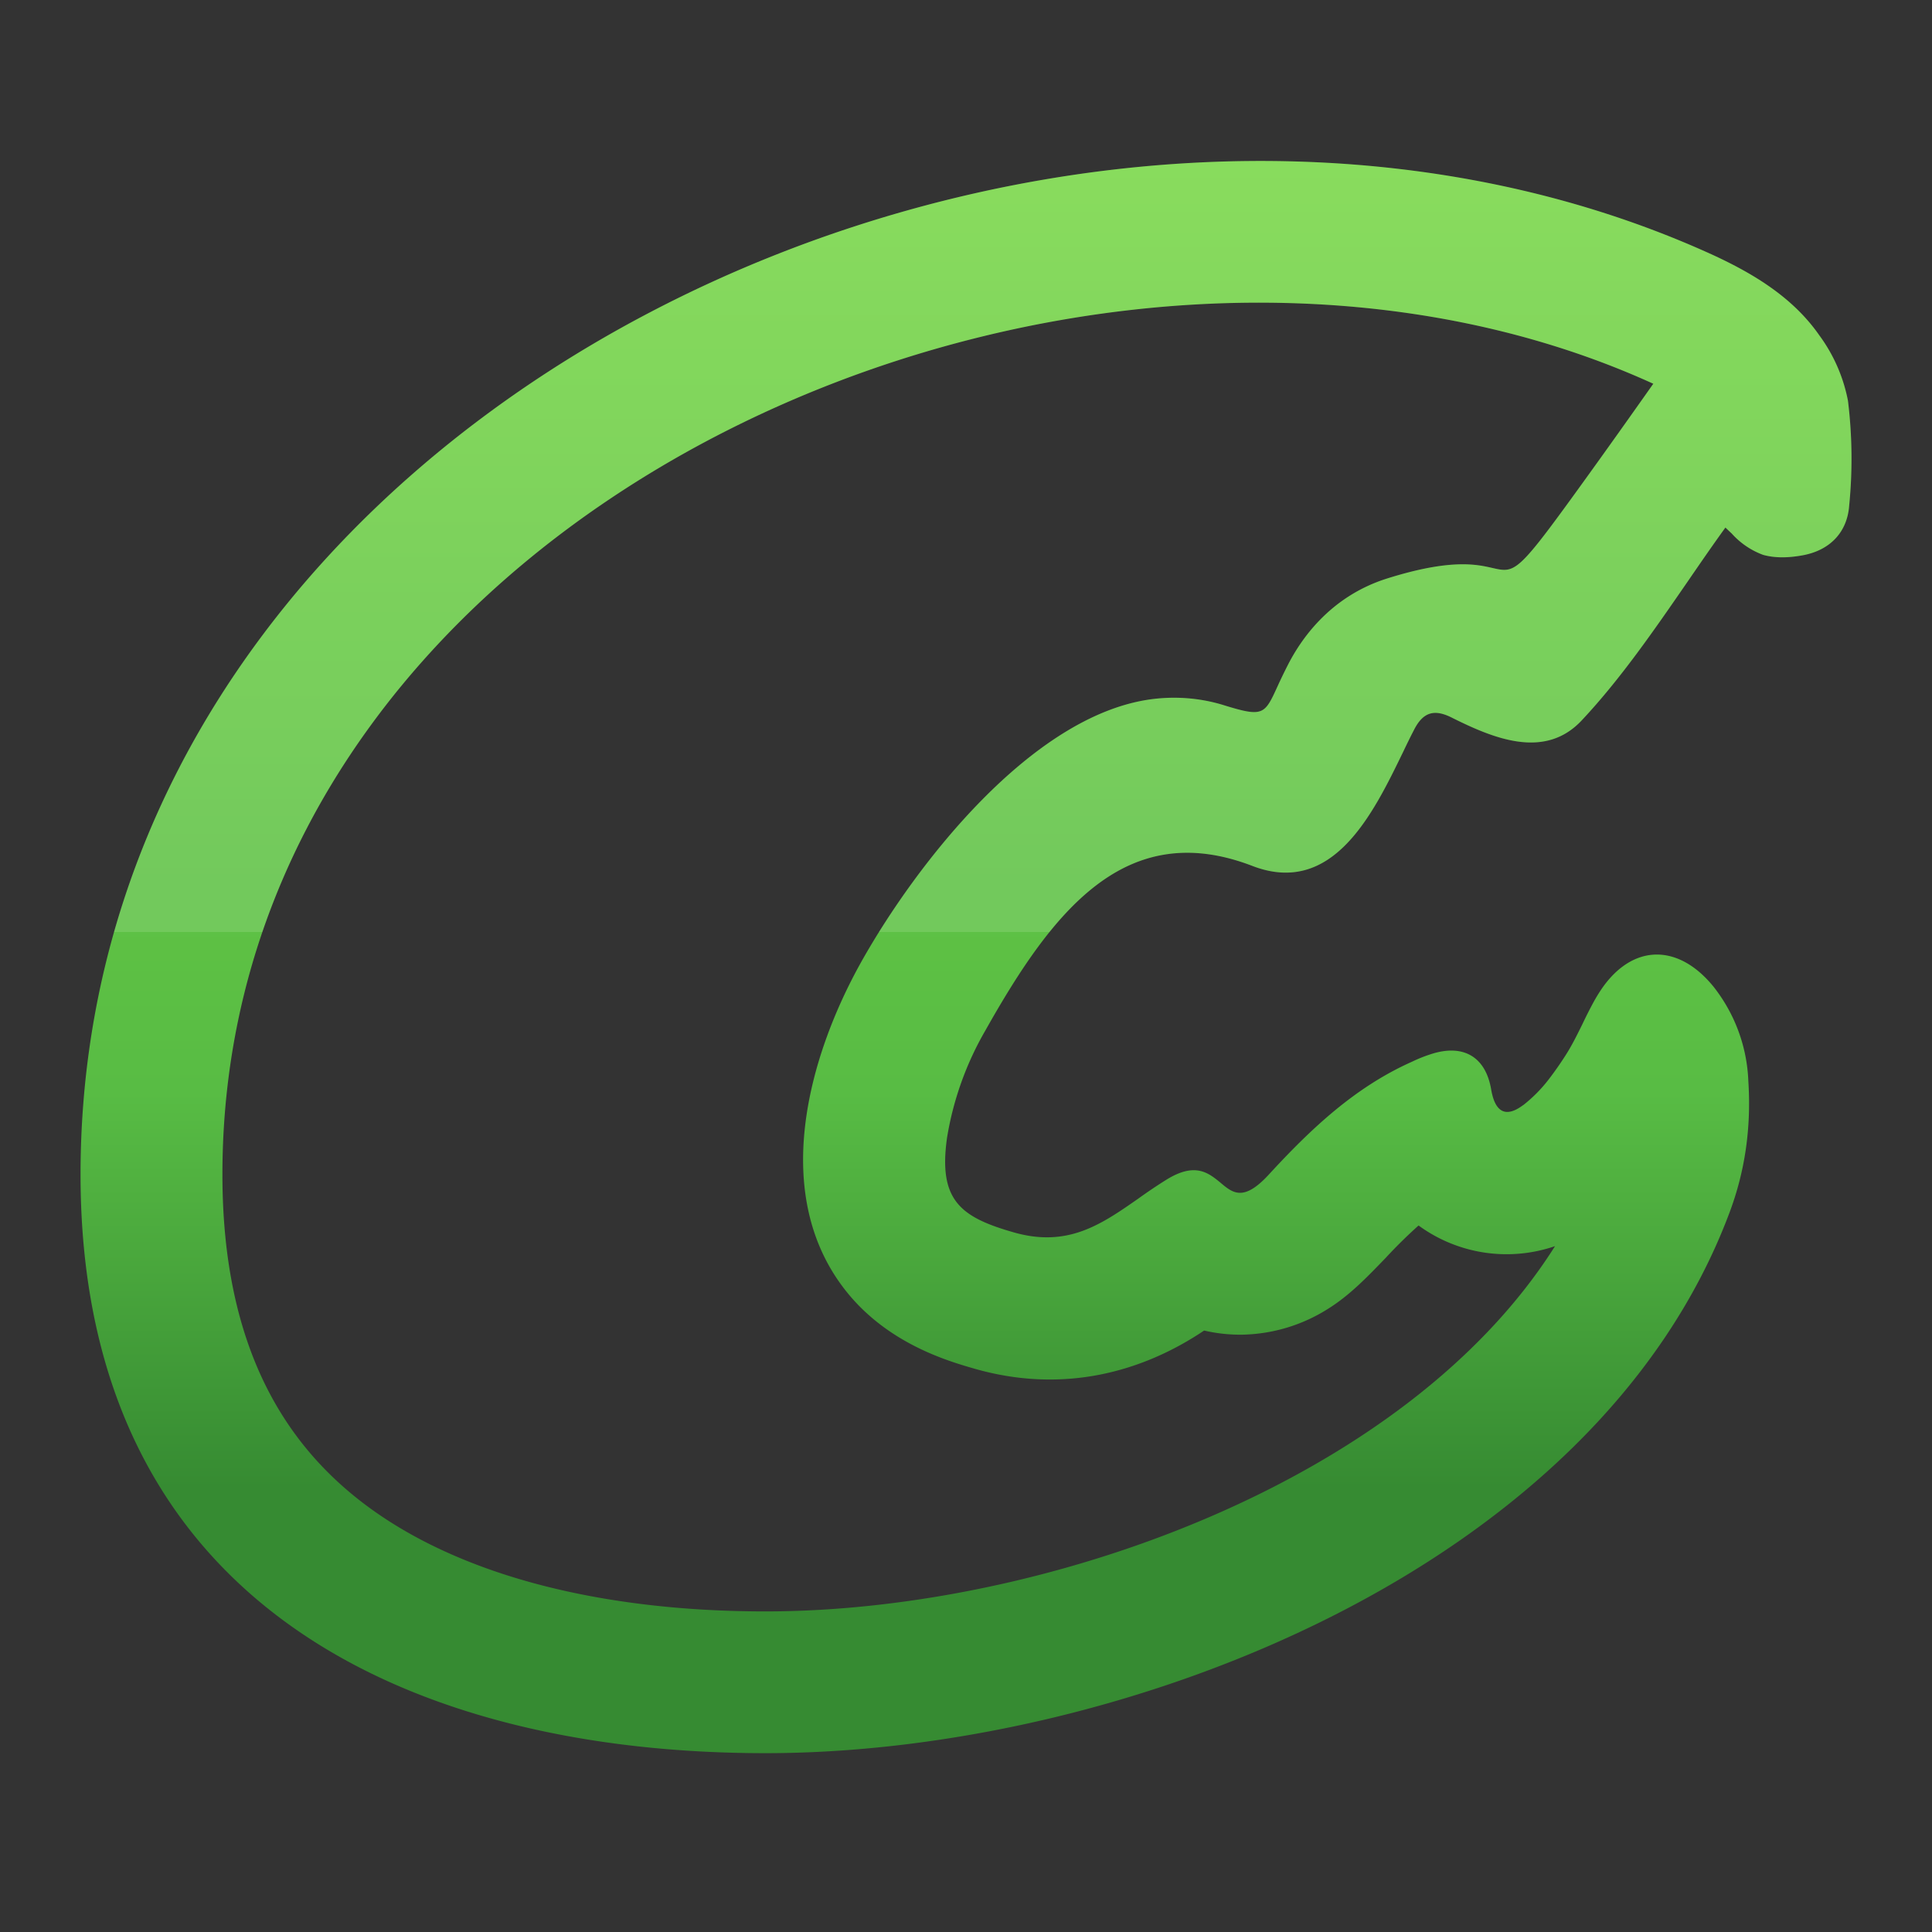
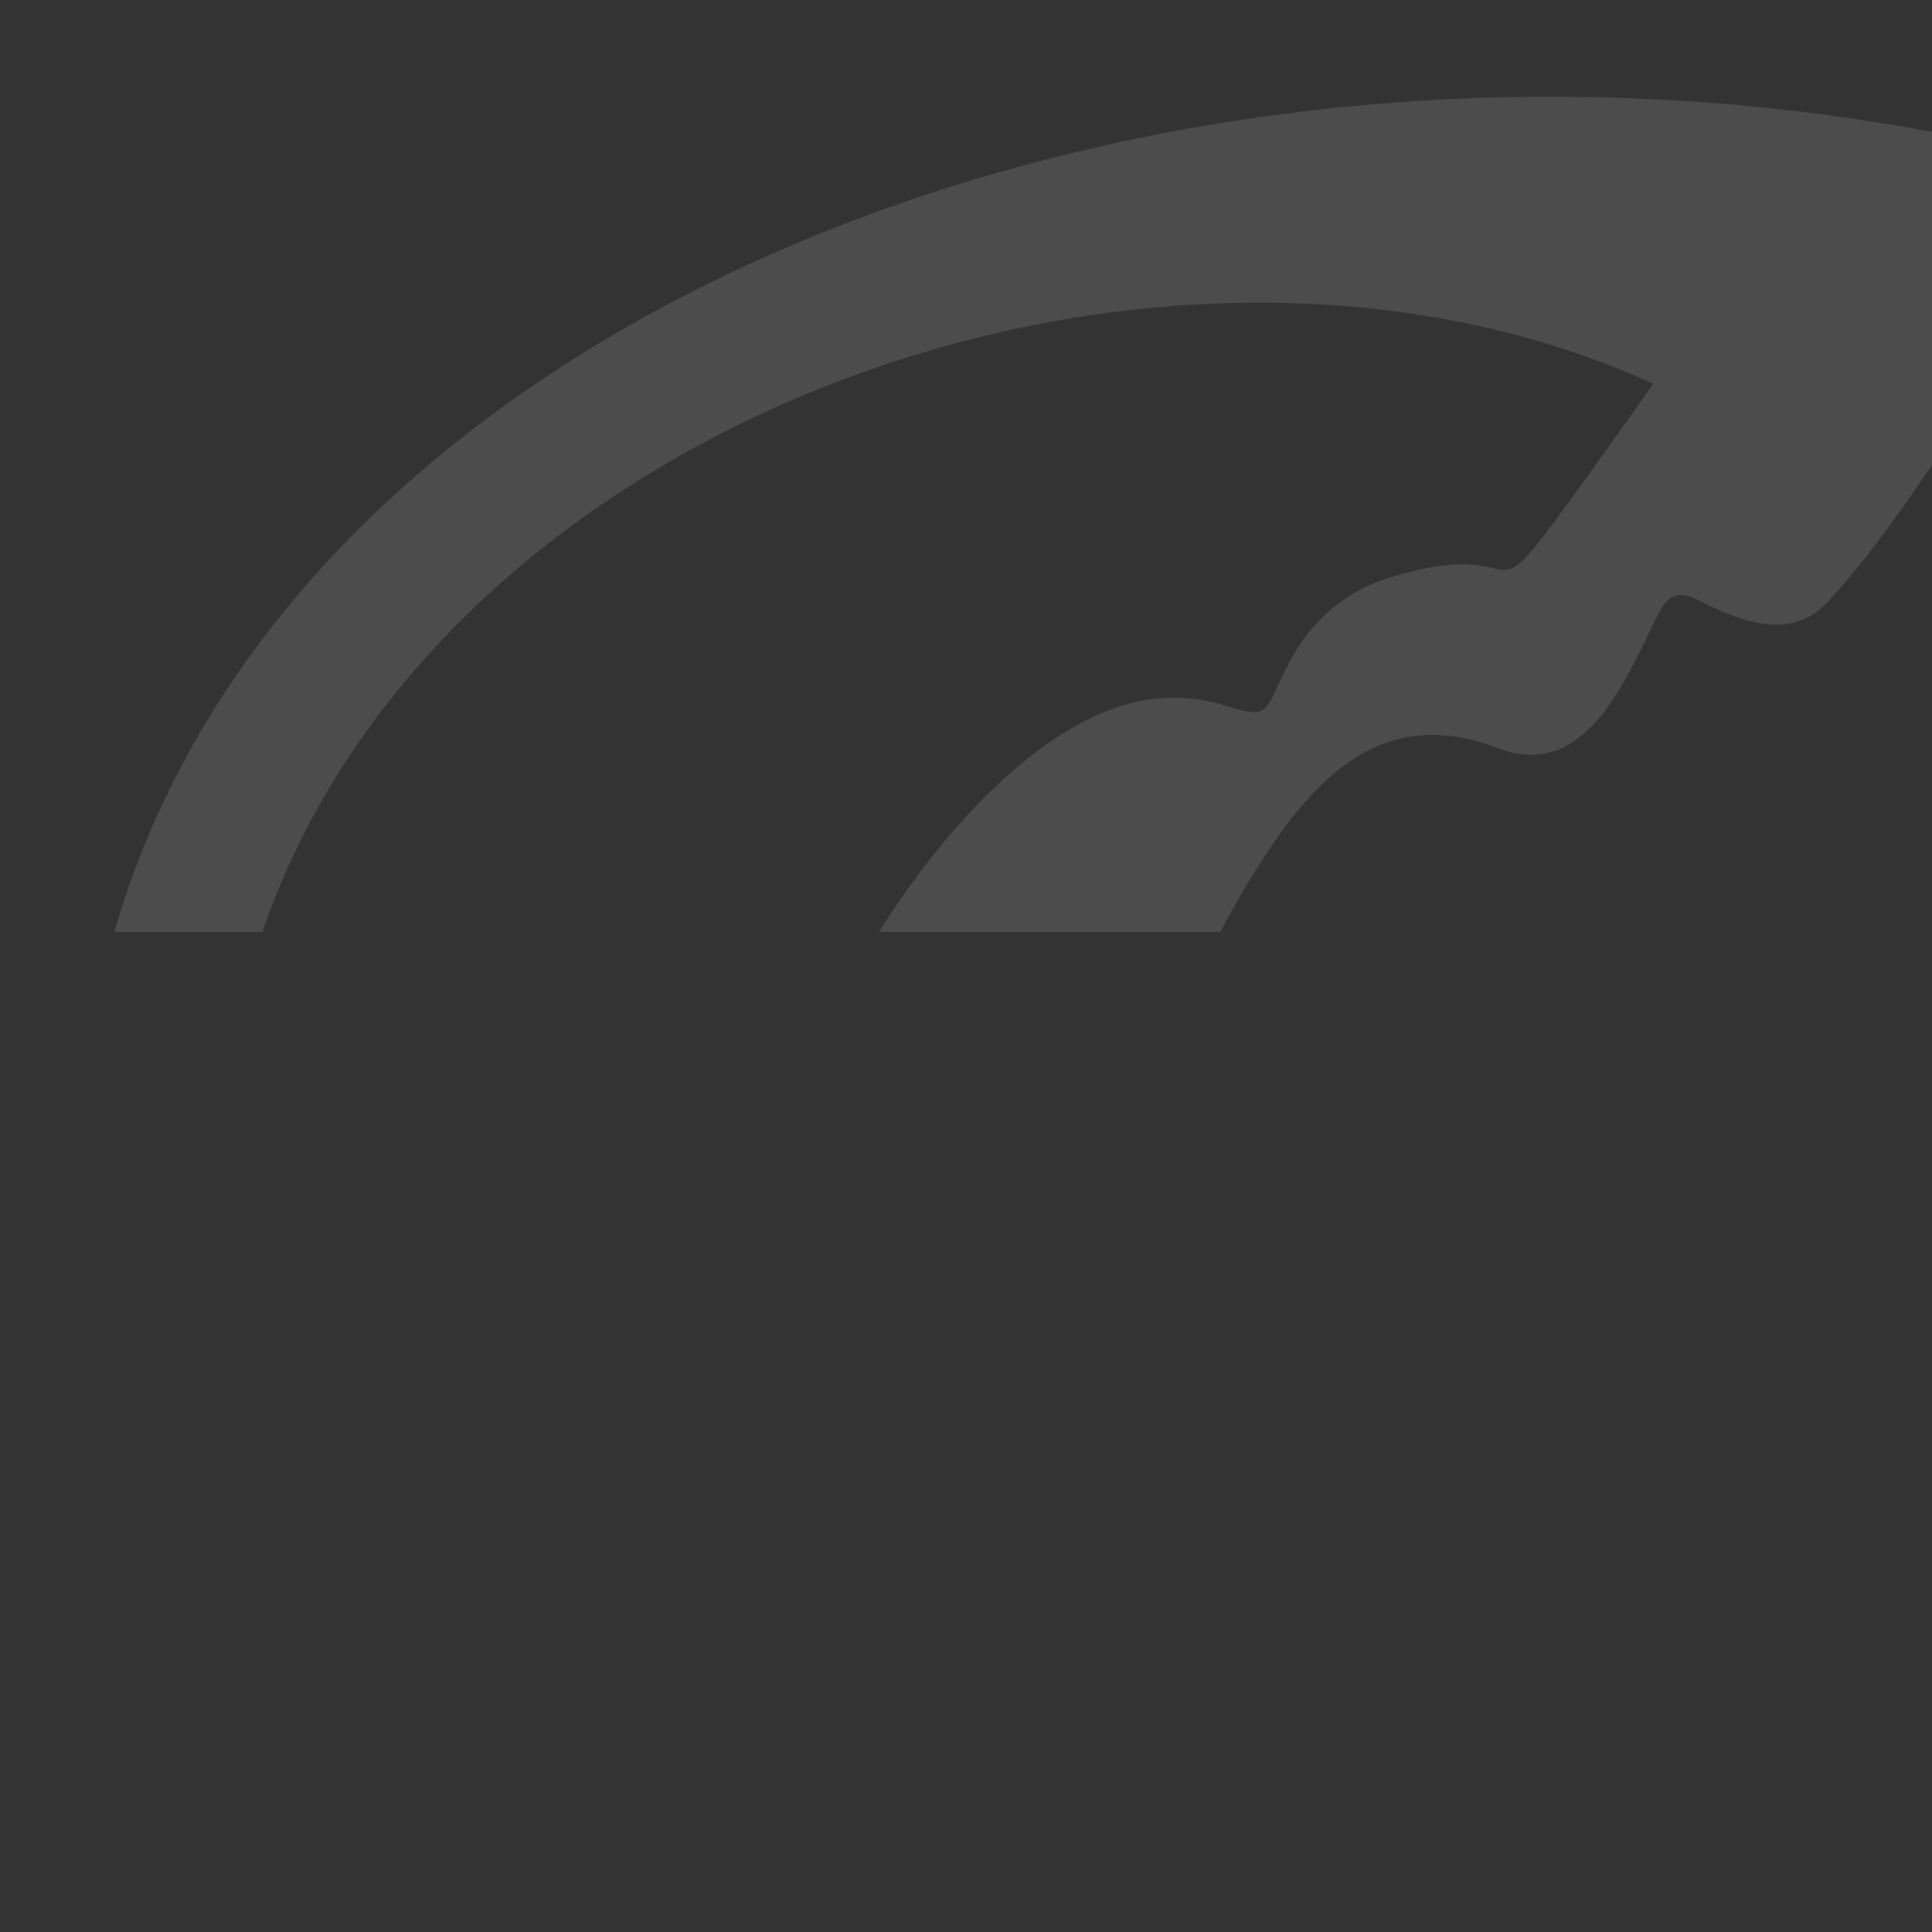
<svg xmlns="http://www.w3.org/2000/svg" viewBox="0 0 16 16" fill="none">
  <rect x="0" y="0" width="16" height="16" fill="#333333" stroke="none" />
-   <path fill-rule="evenodd" clip-rule="evenodd" d="M12.614 9.152c-.148.111-.234.054-.265-.131-.045-.261-.219-.372-.476-.298a1.197 1.197 0 0 0-.18.07c-.474.211-.84.559-1.185.934-.209.227-.298.154-.4.068-.099-.081-.209-.173-.447-.026a4.18 4.18 0 0 0-.235.158c-.306.213-.584.408-1.034.278-.44-.126-.622-.267-.549-.783a2.61 2.61 0 0 1 .318-.889c.552-.98 1.155-1.767 2.21-1.362.667.257 1-.43 1.251-.948.03-.063.06-.124.089-.18.075-.147.168-.172.31-.101.343.171.77.353 1.078.024.32-.341.598-.745.87-1.139.107-.156.213-.31.32-.458l.053.05a.65.65 0 0 0 .259.176c.1.028.211.025.327.004.23-.042.37-.194.386-.411a3.926 3.926 0 0 0-.01-.869 1.339 1.339 0 0 0-.238-.543c-.219-.314-.545-.51-.886-.667C8.76-.36.667 3.301.667 9.727c0 3.62 2.813 4.792 5.672 4.792 2.958 0 6.875-1.522 7.983-4.474.134-.356.181-.718.157-1.092a1.344 1.344 0 0 0-.287-.78c-.291-.36-.67-.36-.929.018l-.008.012a1.417 1.417 0 0 0-.06.1 3.736 3.736 0 0 0-.09.178c-.045.091-.09.183-.145.267a2.77 2.77 0 0 1-.135.192 1.205 1.205 0 0 1-.21.212Zm-10.772.575c0 1.458.54 2.284 1.264 2.793.789.554 1.935.825 3.233.825s2.836-.34 4.157-1.005c1.042-.525 1.872-1.212 2.382-2.02a1.235 1.235 0 0 1-1.13-.171 4.074 4.074 0 0 0-.273.269c-.15.155-.298.311-.483.425a1.375 1.375 0 0 1-.695.21 1.314 1.314 0 0 1-.325-.034c-.509.342-1.165.528-1.905.315-.218-.063-.717-.207-1.063-.645-.627-.793-.315-1.933.133-2.731.447-.794 1.402-2.033 2.396-2.167.202-.027.41-.011.605.05.324.1.335.077.442-.157a4.49 4.49 0 0 1 .084-.174c.101-.199.34-.568.826-.72.526-.165.74-.116.871-.086.19.043.204.046.751-.712.195-.27.388-.542.58-.814-4.644-2.116-11.85.96-11.85 6.549Z" fill="url(#a)" />
-   <path fill-rule="evenodd" clip-rule="evenodd" d="M12.614 9.152c-.148.111-.234.054-.265-.131-.045-.261-.219-.372-.476-.298a1.197 1.197 0 0 0-.18.07c-.474.211-.84.559-1.185.934-.209.227-.298.154-.4.068-.099-.081-.209-.173-.447-.026a4.18 4.18 0 0 0-.235.158c-.306.213-.584.408-1.034.278-.44-.126-.622-.267-.549-.783a2.61 2.61 0 0 1 .318-.889c.552-.98 1.155-1.767 2.21-1.362.667.257 1-.43 1.251-.948.03-.063.06-.124.089-.18.075-.147.168-.172.31-.101.343.171.77.353 1.078.024.32-.341.598-.745.87-1.139.107-.156.213-.31.32-.458l.053.05a.65.65 0 0 0 .259.176c.1.028.211.025.327.004.23-.042.37-.194.386-.411a3.926 3.926 0 0 0-.01-.869 1.339 1.339 0 0 0-.238-.543c-.219-.314-.545-.51-.886-.667C8.76-.36.667 3.301.667 9.727c0 3.62 2.813 4.792 5.672 4.792 2.958 0 6.875-1.522 7.983-4.474.134-.356.181-.718.157-1.092a1.344 1.344 0 0 0-.287-.78c-.291-.36-.67-.36-.929.018l-.008.012a1.417 1.417 0 0 0-.06.1 3.736 3.736 0 0 0-.09.178c-.045.091-.09.183-.145.267a2.77 2.77 0 0 1-.135.192 1.205 1.205 0 0 1-.21.212Zm-10.772.575c0 1.458.54 2.284 1.264 2.793.789.554 1.935.825 3.233.825s2.836-.34 4.157-1.005c1.042-.525 1.872-1.212 2.382-2.02a1.235 1.235 0 0 1-1.13-.171 4.074 4.074 0 0 0-.273.269c-.15.155-.298.311-.483.425a1.375 1.375 0 0 1-.695.21 1.314 1.314 0 0 1-.325-.034c-.509.342-1.165.528-1.905.315-.218-.063-.717-.207-1.063-.645-.627-.793-.315-1.933.133-2.731.447-.794 1.402-2.033 2.396-2.167.202-.027.41-.011.605.05.324.1.335.077.442-.157a4.49 4.49 0 0 1 .084-.174c.101-.199.34-.568.826-.72.526-.165.74-.116.871-.086.19.043.204.046.751-.712.195-.27.388-.542.58-.814-4.644-2.116-11.85.96-11.85 6.549Z" fill="url(#b)" fill-opacity=".12" style="mix-blend-mode:overlay" />
+   <path fill-rule="evenodd" clip-rule="evenodd" d="M12.614 9.152c-.148.111-.234.054-.265-.131-.045-.261-.219-.372-.476-.298a1.197 1.197 0 0 0-.18.07a4.18 4.18 0 0 0-.235.158c-.306.213-.584.408-1.034.278-.44-.126-.622-.267-.549-.783a2.61 2.61 0 0 1 .318-.889c.552-.98 1.155-1.767 2.21-1.362.667.257 1-.43 1.251-.948.03-.063.06-.124.089-.18.075-.147.168-.172.31-.101.343.171.77.353 1.078.024.32-.341.598-.745.87-1.139.107-.156.213-.31.32-.458l.053.05a.65.65 0 0 0 .259.176c.1.028.211.025.327.004.23-.042.37-.194.386-.411a3.926 3.926 0 0 0-.01-.869 1.339 1.339 0 0 0-.238-.543c-.219-.314-.545-.51-.886-.667C8.76-.36.667 3.301.667 9.727c0 3.62 2.813 4.792 5.672 4.792 2.958 0 6.875-1.522 7.983-4.474.134-.356.181-.718.157-1.092a1.344 1.344 0 0 0-.287-.78c-.291-.36-.67-.36-.929.018l-.008.012a1.417 1.417 0 0 0-.06.1 3.736 3.736 0 0 0-.09.178c-.045.091-.09.183-.145.267a2.77 2.77 0 0 1-.135.192 1.205 1.205 0 0 1-.21.212Zm-10.772.575c0 1.458.54 2.284 1.264 2.793.789.554 1.935.825 3.233.825s2.836-.34 4.157-1.005c1.042-.525 1.872-1.212 2.382-2.02a1.235 1.235 0 0 1-1.13-.171 4.074 4.074 0 0 0-.273.269c-.15.155-.298.311-.483.425a1.375 1.375 0 0 1-.695.21 1.314 1.314 0 0 1-.325-.034c-.509.342-1.165.528-1.905.315-.218-.063-.717-.207-1.063-.645-.627-.793-.315-1.933.133-2.731.447-.794 1.402-2.033 2.396-2.167.202-.027.41-.011.605.05.324.1.335.077.442-.157a4.49 4.49 0 0 1 .084-.174c.101-.199.34-.568.826-.72.526-.165.74-.116.871-.086.19.043.204.046.751-.712.195-.27.388-.542.58-.814-4.644-2.116-11.85.96-11.85 6.549Z" fill="url(#b)" fill-opacity=".12" style="mix-blend-mode:overlay" />
  <defs>
    <linearGradient id="a" x1="7.986" y1="1.333" x2="7.986" y2="14.519" gradientUnits="userSpaceOnUse">
      <stop stop-color="#78D747" />
      <stop offset=".585" stop-color="#58BC44" />
      <stop offset=".833" stop-color="#368B32" />
    </linearGradient>
    <linearGradient id="b" x1="8" y1="1.333" x2="8" y2="18.506" gradientUnits="userSpaceOnUse">
      <stop offset=".372" stop-color="#fff" />
      <stop offset=".372" stop-color="#fff" stop-opacity="0" />
    </linearGradient>
  </defs>
</svg>